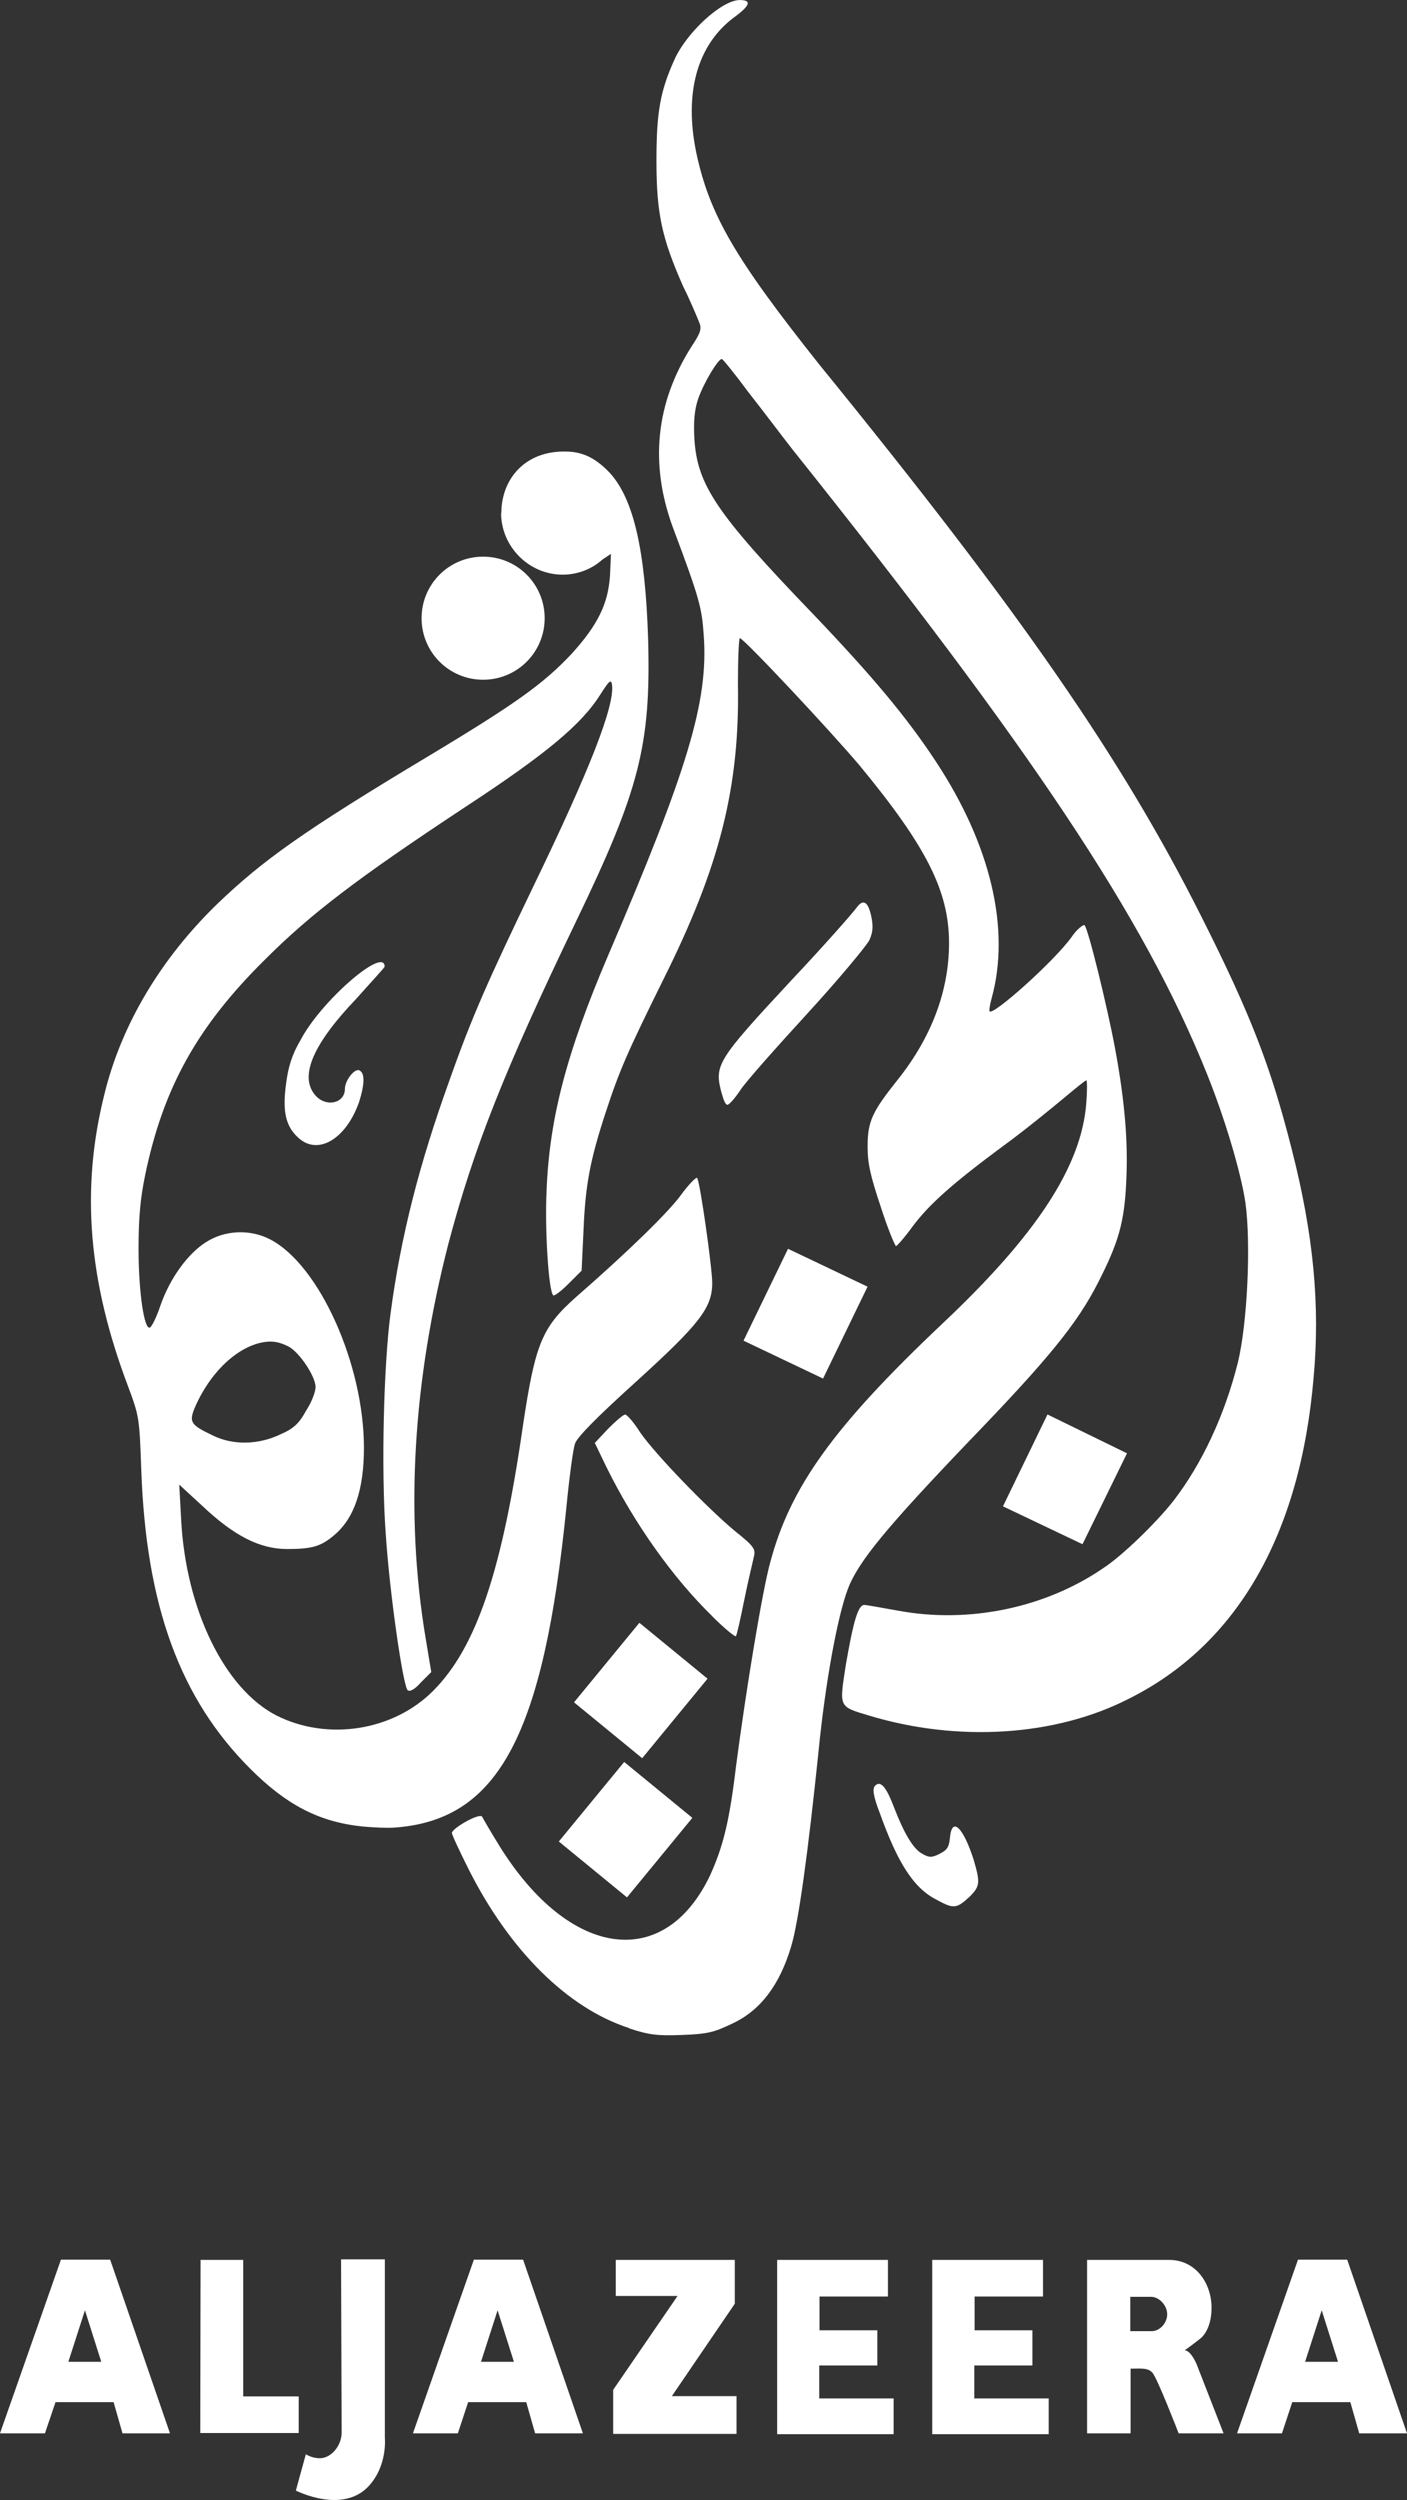
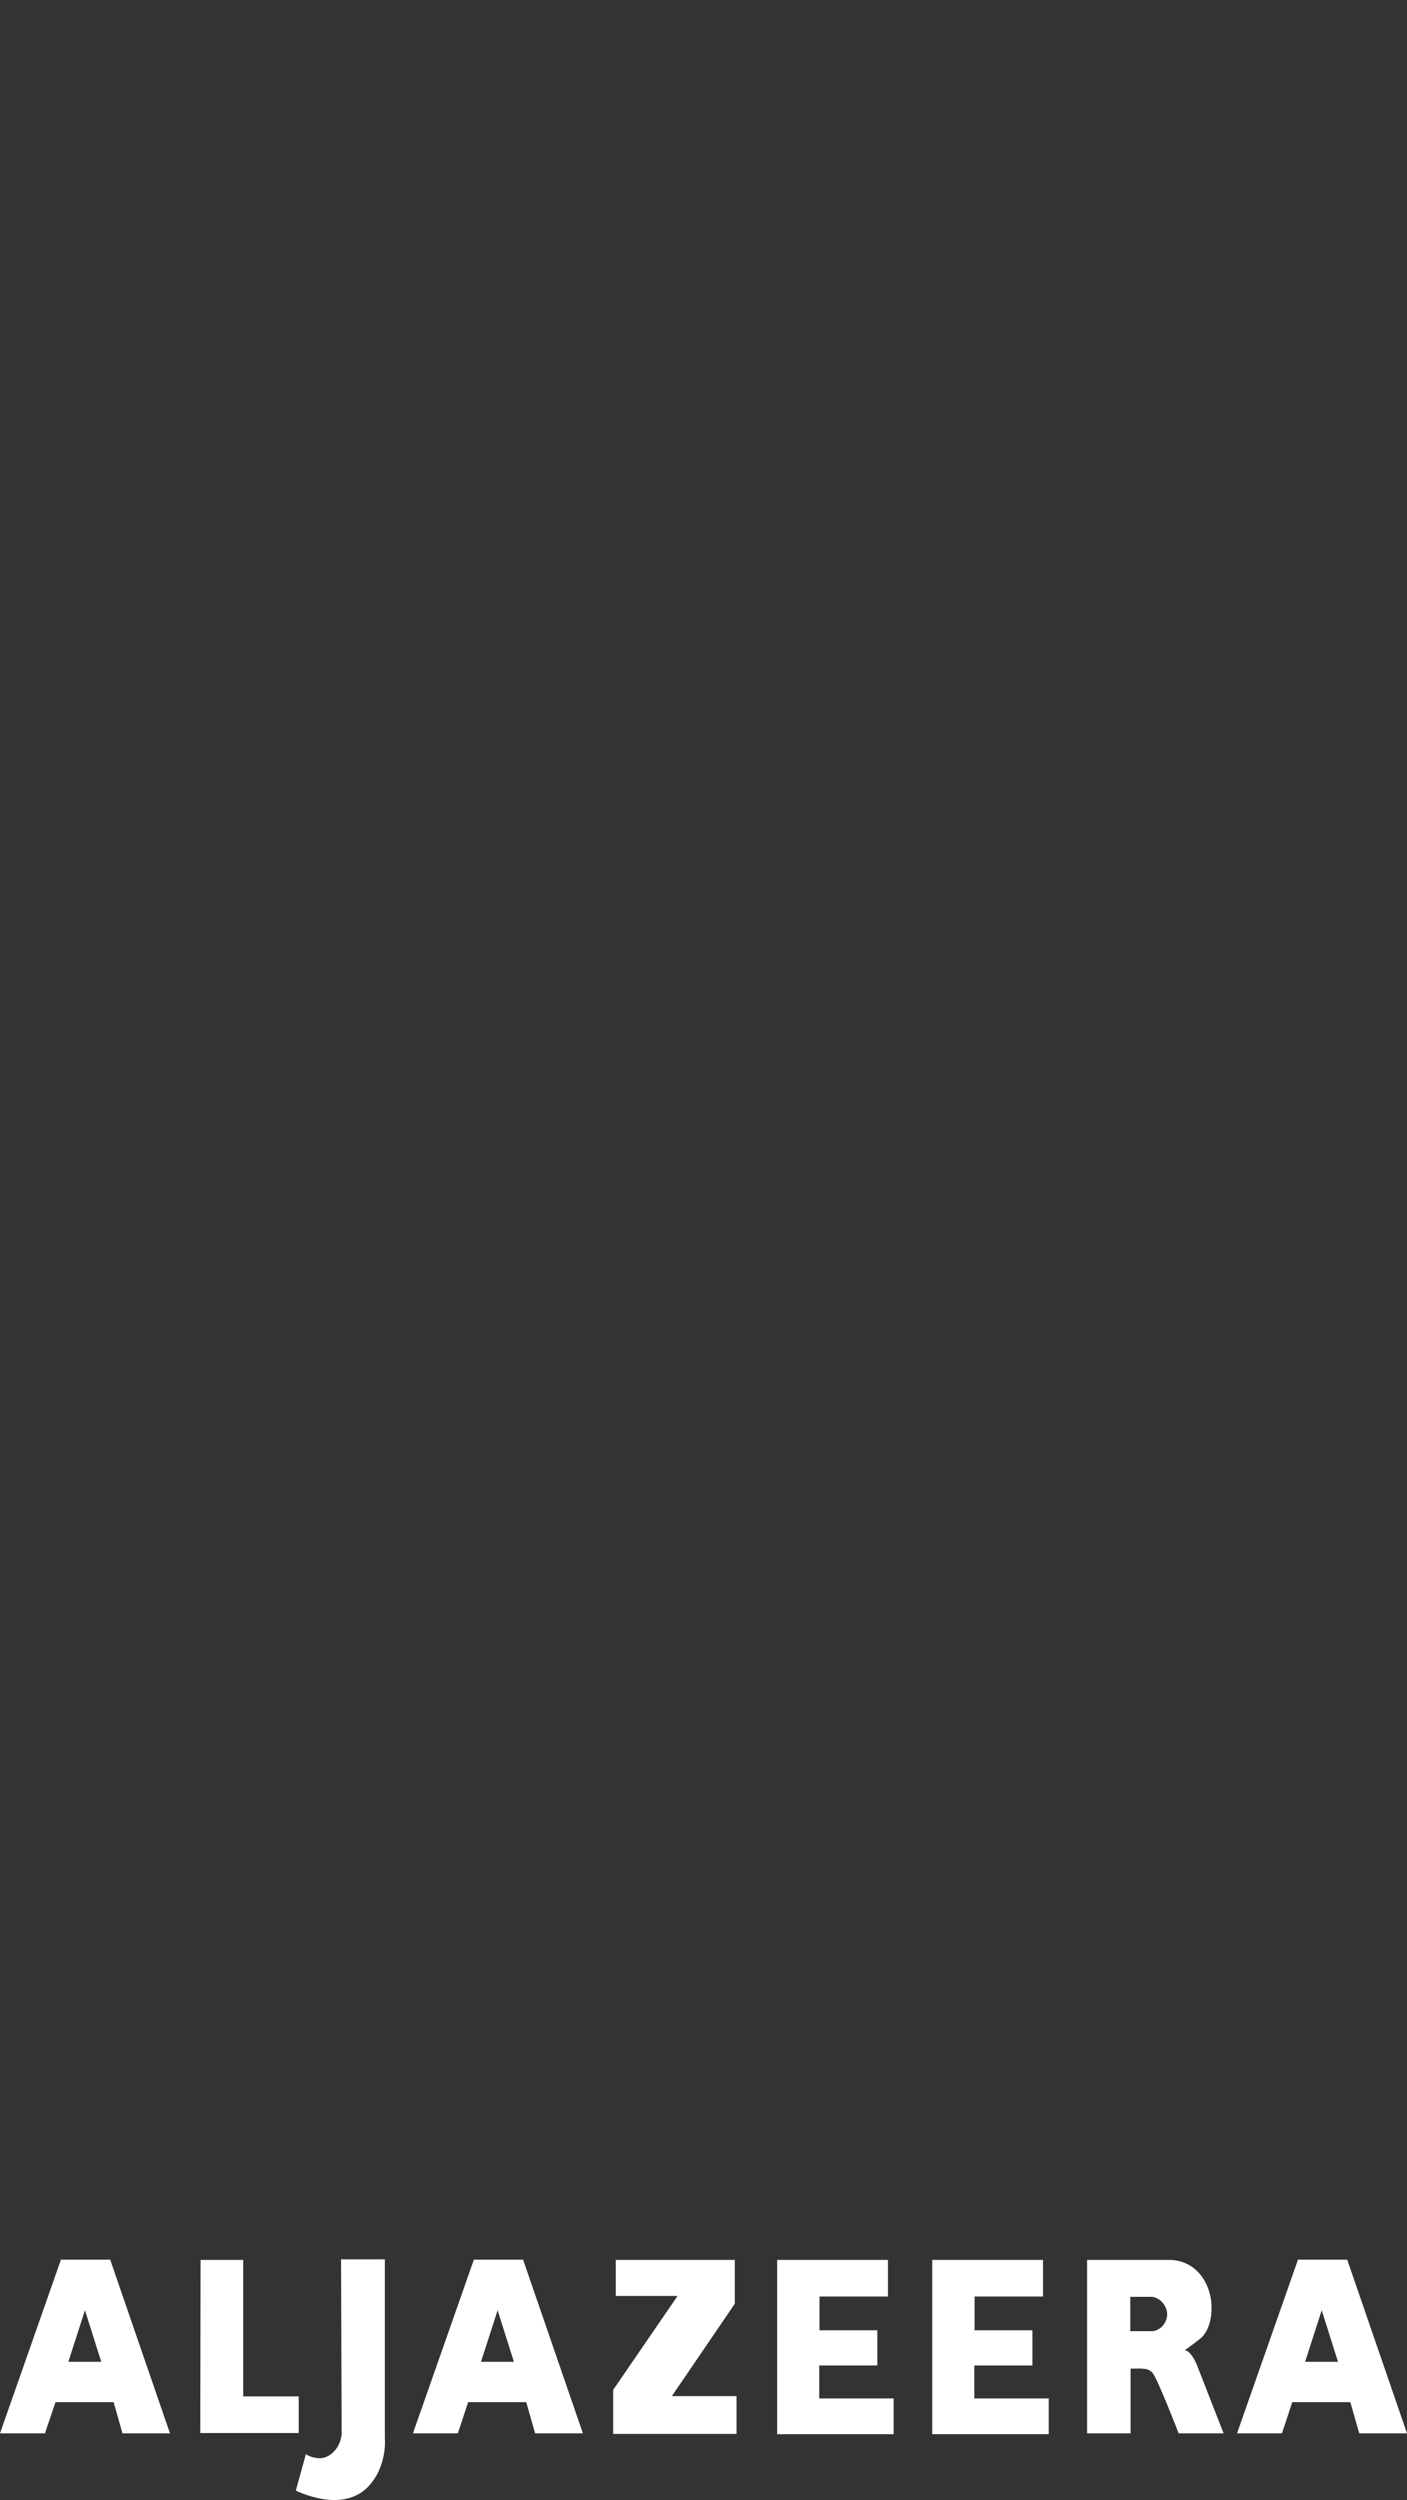
<svg xmlns="http://www.w3.org/2000/svg" id="Layer_2" viewBox="0 0 733.9 1304">
  <rect x="0" y="0" width="733.9" height="1304" fill="#333333" stroke="none" />
  <defs>
    <style>      .cls-1 {        fill-rule: evenodd;      }      .cls-1, .cls-2 {        fill: #fff;      }    </style>
  </defs>
  <g id="Aljazeera">
    <g>
-       <path class="cls-2" d="M328.07,1057.81c-32.1-10.38-62.24-40.49-83.46-82.47-4.94-9.88-8.89-18.27-8.89-19.27,0-2.45,14.82-10.88,15.82-8.39.5.99,4.44,7.89,9.38,15.82,36.54,58.26,85.92,64.7,109.63,14.33,6.43-14.33,9.88-27.16,13.33-56.31,5.44-41.48,13.83-91.85,17.77-106.18,10.38-39.49,33.09-71.13,89.4-124.45,49.38-46.42,73.09-82.47,75.57-115.56.5-6.43.5-11.84,0-11.84s-5.94,4.44-11.84,9.38c-5.94,4.94-19.76,16.28-30.61,24.21-28.15,20.76-39.99,31.6-48.41,42.98-3.95,5.44-7.89,9.88-8.39,9.88s-4.44-9.38-7.89-20.26c-5.44-16.28-6.93-22.71-6.93-31.6,0-13.33,2.45-18.27,15.82-35.05,17.28-21.72,26.66-45.93,26.66-71.13,0-27.16-11.84-50.37-46.42-92.35-15.82-18.77-60.75-66.69-62.71-66.69-.5,0-.99,10.88-.99,23.71.99,53.82-9.38,95.3-39.03,154.59-18.77,38.03-22.71,46.92-30.14,69.64-7.89,24.21-10.38,37.04-11.37,60.75l-.99,21.22-6.93,6.93c-3.95,3.95-7.39,6.43-7.89,5.94-2.45-2.45-4.44-34.59-3.45-54.81,1.49-37.54,10.38-71.63,32.1-122.49,41.48-96.79,52.36-132.34,49.87-166.93-.99-14.33-1.99-18.77-16.28-56.8-11.84-32.6-8.89-64.2,9.88-93.84,4.94-7.39,5.44-9.38,3.95-12.83-.99-2.45-4.44-10.88-8.39-18.77-10.88-24.7-13.83-37.54-13.83-65.19,0-25.67,1.99-36.54,9.38-52.86,6.43-14.33,24.7-31.1,34.09-31.1,6.43,0,5.44,2.95-3.45,9.38-18.77,14.33-25.67,39.03-19.27,70.13,6.93,32.6,20.26,55.31,64.2,110.62,105.68,129.89,158.04,205.96,199.03,287.43,26.16,51.86,36.54,79.02,47.42,122,11.37,44.43,14.82,81.47,11.37,119.01-6.93,81.97-39.99,139.27-96.3,167.43-38.53,19.76-89.4,22.71-135.33,8.89-16.28-4.94-15.82-3.95-12.34-26.66,3.95-22.71,6.43-31.6,9.88-31.1.99,0,8.89,1.49,17.28,2.95,37.04,6.93,77.03-1.49,107.17-22.22,9.88-6.43,27.66-23.71,36.54-35.05,14.82-19.27,26.66-44.43,33.59-72.09,4.94-20.26,6.93-61.74,3.95-83.46-2.45-16.28-10.88-44.43-20.26-67.65-32.6-81.01-90.86-168.42-215.81-324.97-5.44-6.93-15.82-20.76-23.21-30.14-6.93-9.38-13.33-17.28-13.83-17.28-1.99,0-9.38,12.34-12.34,20.76-1.99,5.94-2.45,11.84-1.99,20.76,1.49,24.21,11.37,39.03,62.24,91.85,30.61,32.1,48.41,53.32,63.7,76.53,28.65,43.47,39.03,87.41,29.15,123.46-.99,3.45-1.49,6.93-.99,6.93,1.99,1.99,33.09-25.67,42.48-38.53,2.95-4.44,6.43-6.93,6.93-6.43,1.99,1.99,11.84,42.48,15.82,63.7,5.44,29.15,6.93,50.37,5.94,70.13-.99,21.22-3.95,31.6-14.82,52.86-10.88,21.22-25.67,39.49-68.14,83.46-41.98,43.97-56.8,61.74-62.24,76.07-5.44,14.33-11.84,49.38-15.32,84.96-5.44,52.36-10.38,88.9-14.33,101.74-5.94,19.76-15.82,33.09-30.61,39.99-9.38,4.44-12.34,5.44-26.16,5.94-12.83.5-17.28,0-27.66-3.45h0l-.1-.13ZM489.06,991.16c-12.34-5.94-20.76-19.27-30.14-45.43-3.45-8.89-3.95-12.83-2.45-14.33,2.95-2.95,5.94.99,9.88,11.37,4.94,12.83,9.88,21.72,14.82,24.21,3.45,1.99,4.94,1.99,8.89,0,3.95-1.99,4.94-3.45,5.44-8.39.99-11.37,6.93-5.44,12.34,11.37,3.45,11.84,3.45,13.83-1.99,19.27-6.93,6.43-8.39,6.43-16.78,1.99v-.07ZM361.13,948.19l-35.55-29.15-34.09,41.48,35.55,29.15,34.09-41.48ZM261.38,267.64c0,17.28,14.33,32.1,32.1,32.1,7.89,0,15.32-2.95,20.76-7.89l4.44-2.95-.5,11.37c-.99,14.82-6.43,25.67-19.76,40.49-14.82,15.82-29.15,26.16-76.07,54.32-64.2,38.53-85.45,53.82-108.67,76.07-29.65,28.65-50.37,63.2-59.26,99.75-12.34,49.38-8.39,97.29,12.34,152.11,5.94,15.82,5.94,16.78,6.93,43.47,2.45,71.13,20.26,119.51,56.8,156.05,18.77,18.77,35.55,27.66,58.26,30.14,5.44.5,13.83.99,18.27.5,53.32-4.44,76.53-48.88,88.41-166.93,1.49-15.32,3.45-30.11,4.44-33.09.99-3.45,11.84-14.33,32.6-33.09,32.6-29.65,39.03-38.03,39.03-50.87,0-7.89-6.43-53.32-7.89-54.81-.5-.5-4.44,3.45-8.39,8.89-6.43,8.89-27.66,29.65-54.81,53.32-17.77,15.82-21.22,24.21-27.66,67.18-10.88,75.57-24.21,115.56-46.92,138.28-20.76,20.76-54.81,26.16-81.47,12.83-27.16-13.83-47.42-55.31-49.87-102.23l-.99-18.27,12.34,11.37c16.28,15.32,29.65,22.22,43.97,22.22,13.33,0,17.77-1.49,24.7-7.39,10.38-8.89,15.32-23.71,15.32-45.43,0-43.47-23.21-95.3-48.88-108.67-10.38-5.44-23.71-4.94-33.59,1.49-9.38,5.94-18.77,18.77-23.71,33.09-1.99,5.94-4.44,10.88-5.44,11.37-2.95,1.49-5.94-18.27-5.94-40.99,0-16.78.99-26.66,3.45-38.53,9.38-45.43,27.16-77.53,62.71-112.61,23.71-23.71,48.41-42.48,103.73-79.02,42.98-28.15,61.25-43.47,71.13-59.26,4.44-6.93,5.44-7.89,5.94-4.94,1.49,10.88-11.37,43.97-40.99,105.18-24.21,50.37-32.1,68.14-43.97,101.74-15.32,42.48-25.2,80.51-30.61,121.5-3.45,26.16-4.94,80.51-2.45,114.57,1.99,30.61,8.89,78.52,11.37,81.47.99.99,3.45,0,6.93-3.95l5.44-5.44-2.95-17.77c-10.88-65.19-6.43-134.33,11.84-205.46,13.33-50.37,29.15-90.36,66.69-168.42,33.09-68.64,39.03-91.85,37.54-147.17-1.49-45.93-7.39-72.59-19.76-86.42-6.93-7.39-13.83-11.37-23.21-11.37-21.22-.5-33.59,14.33-33.59,32.1h-.1ZM369.06,875.6l-35.55-29.15-34.09,41.48,35.55,29.15,34.09-41.48ZM371.51,843c-20.26-19.76-40.49-47.92-55.31-78.03l-5.94-12.34,6.93-7.39c3.95-3.95,7.89-7.39,8.89-7.39s4.44,3.95,7.89,9.38c7.89,11.37,34.59,39.03,49.38,51.37,9.88,7.89,10.88,9.38,9.88,13.33-.5,2.45-2.95,12.34-4.94,22.22-1.99,9.88-3.95,18.77-4.44,19.27-.5.5-6.43-4.44-12.34-10.38h0v-.03ZM587.85,758.04l-41.48-20.26-23.21,47.92,41.48,19.76,23.21-47.42h0ZM141.38,699.78c2.95,0,5.94.99,8.89,2.45,5.94,2.95,14.33,15.82,14.33,21.22,0,2.45-1.99,7.89-4.94,12.34-3.45,6.43-6.43,9.38-13.33,12.34-11.37,5.44-24.7,5.94-35.55.5-12.34-5.94-12.83-6.93-7.39-18.27,9.38-18.77,24.7-30.61,38.03-30.61l-.03.03ZM452.52,671.13l-41.48-19.76-23.21,47.92,41.48,19.76,23.21-47.92ZM154.71,592.61c-5.94-5.94-7.39-13.83-5.44-27.66.99-7.89,2.95-14.82,7.39-22.22,10.38-20.26,43.97-49.38,43.97-38.53,0,.5-6.93,7.89-14.82,16.78-22.22,23.21-29.65,39.99-21.72,49.87,5.44,6.93,15.82,4.94,15.82-2.95,0-4.44,5.44-11.37,7.89-9.38,2.45,1.49,2.45,6.93-.5,16.28-6.93,19.76-22.22,28.65-32.6,17.77h0v.03ZM376.45,570.36c-3.95-14.82-2.95-16.78,36.54-59.26,16.28-17.28,31.6-34.59,34.09-38.03,3.29-4.29,5.76-2.64,7.39,4.94.99,4.94.99,7.89-.99,12.34-1.49,2.95-15.82,20.26-32.1,38.03-16.28,17.77-32.1,35.55-35.05,39.99-2.95,4.44-5.94,7.89-6.93,7.89s-1.99-2.45-2.95-5.94v.03ZM284.1,322.45c0,17.77-14.33,32.1-32.1,32.1s-32.1-14.33-32.1-32.1,14.33-32.1,32.1-32.1,32.1,14.33,32.1,32.1Z" />
      <path class="cls-1" d="M200.74,1178.47v93.14s1.49,14.33-8.36,25.07c-13.73,14.92-38.06,2.39-38.06,2.39l5.22-18.95s2.99,2.09,7.32,2.09c5.67,0,11.34-6.27,11.34-13.43l-.3-90.31h22.84ZM405.08,1178.77h58.07v19.1h-35.68v17.61h30.15v18.36h-30.3v17.17h38.8v18.66h-60.75v-90.9h-.3,0ZM485.97,1178.77h58.07v19.1h-35.68v17.61h30.15v18.36h-30.3v17.17h38.8v18.66h-60.75v-90.9h-.3,0ZM383.28,1201.61l-32.84,48.21h33.73v19.7h-64.33v-22.99l33.58-48.96h-32.24v-18.81h62.09v22.84ZM31.78,1178.62h25.68l31.2,90.6h-24.77l-4.63-16.27h-30.3l-5.52,16.27H0l31.79-90.6h-.01ZM609.86,1178.77c14.03,0,22.09,12.39,22.09,24.92s-6.27,16.42-6.27,16.42c0,0-4.33,3.44-7.76,5.82,3.29,0,6.27,7.32,6.27,7.32l14.03,35.97h-23.43s-10.89-28.21-13.58-31.5c-2.39-2.84-6.12-2.23-11.49-2.23v33.73h-22.69v-90.45h42.83ZM247.16,1178.62h25.68l31.2,90.6h-24.92l-4.63-16.27h-30.3l-5.37,16.27h-23.43l31.79-90.6h-.01ZM677.02,1178.62h25.68l31.2,90.6h-24.92l-4.63-16.27h-30.3l-5.37,16.27h-23.43l31.79-90.6h-.01ZM104.62,1178.77h22.24v71.19h28.95v19.1h-51.34l.15-90.31h0ZM52.82,1231.91l-8.51-26.87-8.66,26.87h17.17ZM268.06,1231.91l-8.51-26.87-8.66,26.87h17.17ZM697.92,1231.91l-8.51-26.87-8.66,26.87h17.17ZM600.45,1198.02h-10.89v17.91h11.19c4.18,0,8.06-4.18,8.06-8.81s-4.18-9.1-8.36-9.1h0Z" />
    </g>
-     <rect class="cls-2" x="366.42" y="651.48" width="1.05" height="1.05" />
-     <rect class="cls-2" x="366.42" y="651.48" width="1.05" height="1.05" />
  </g>
</svg>